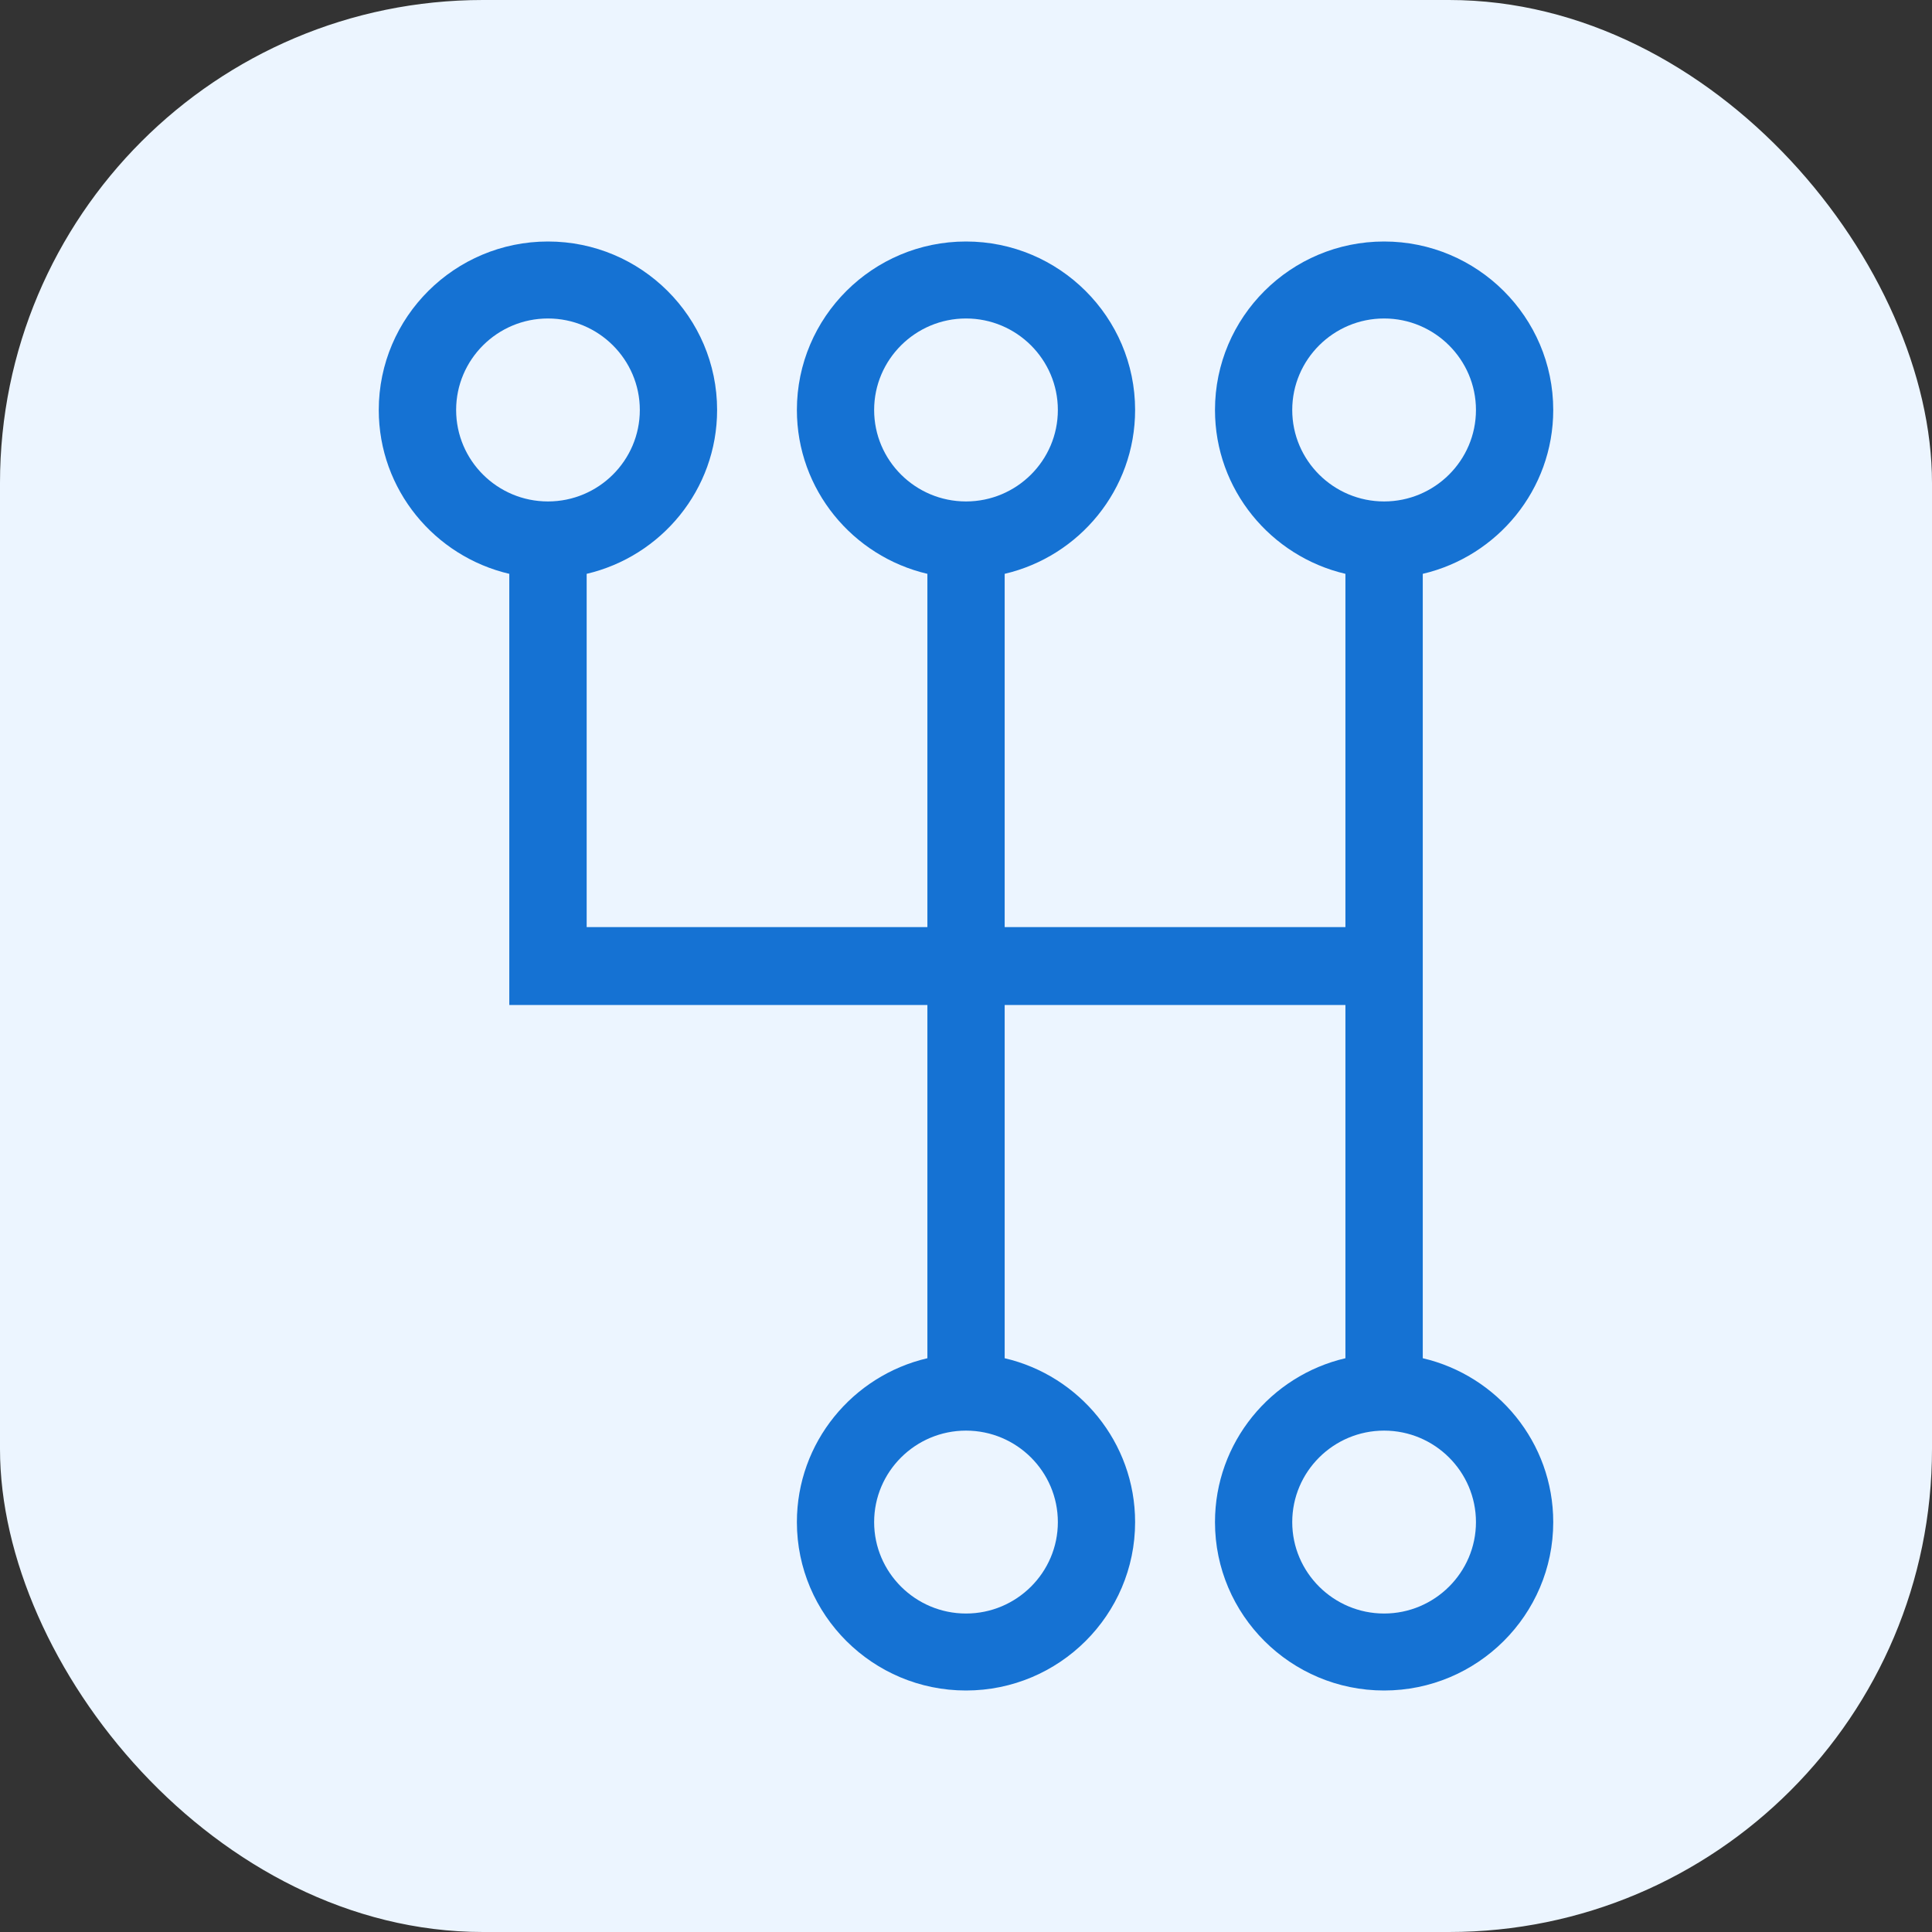
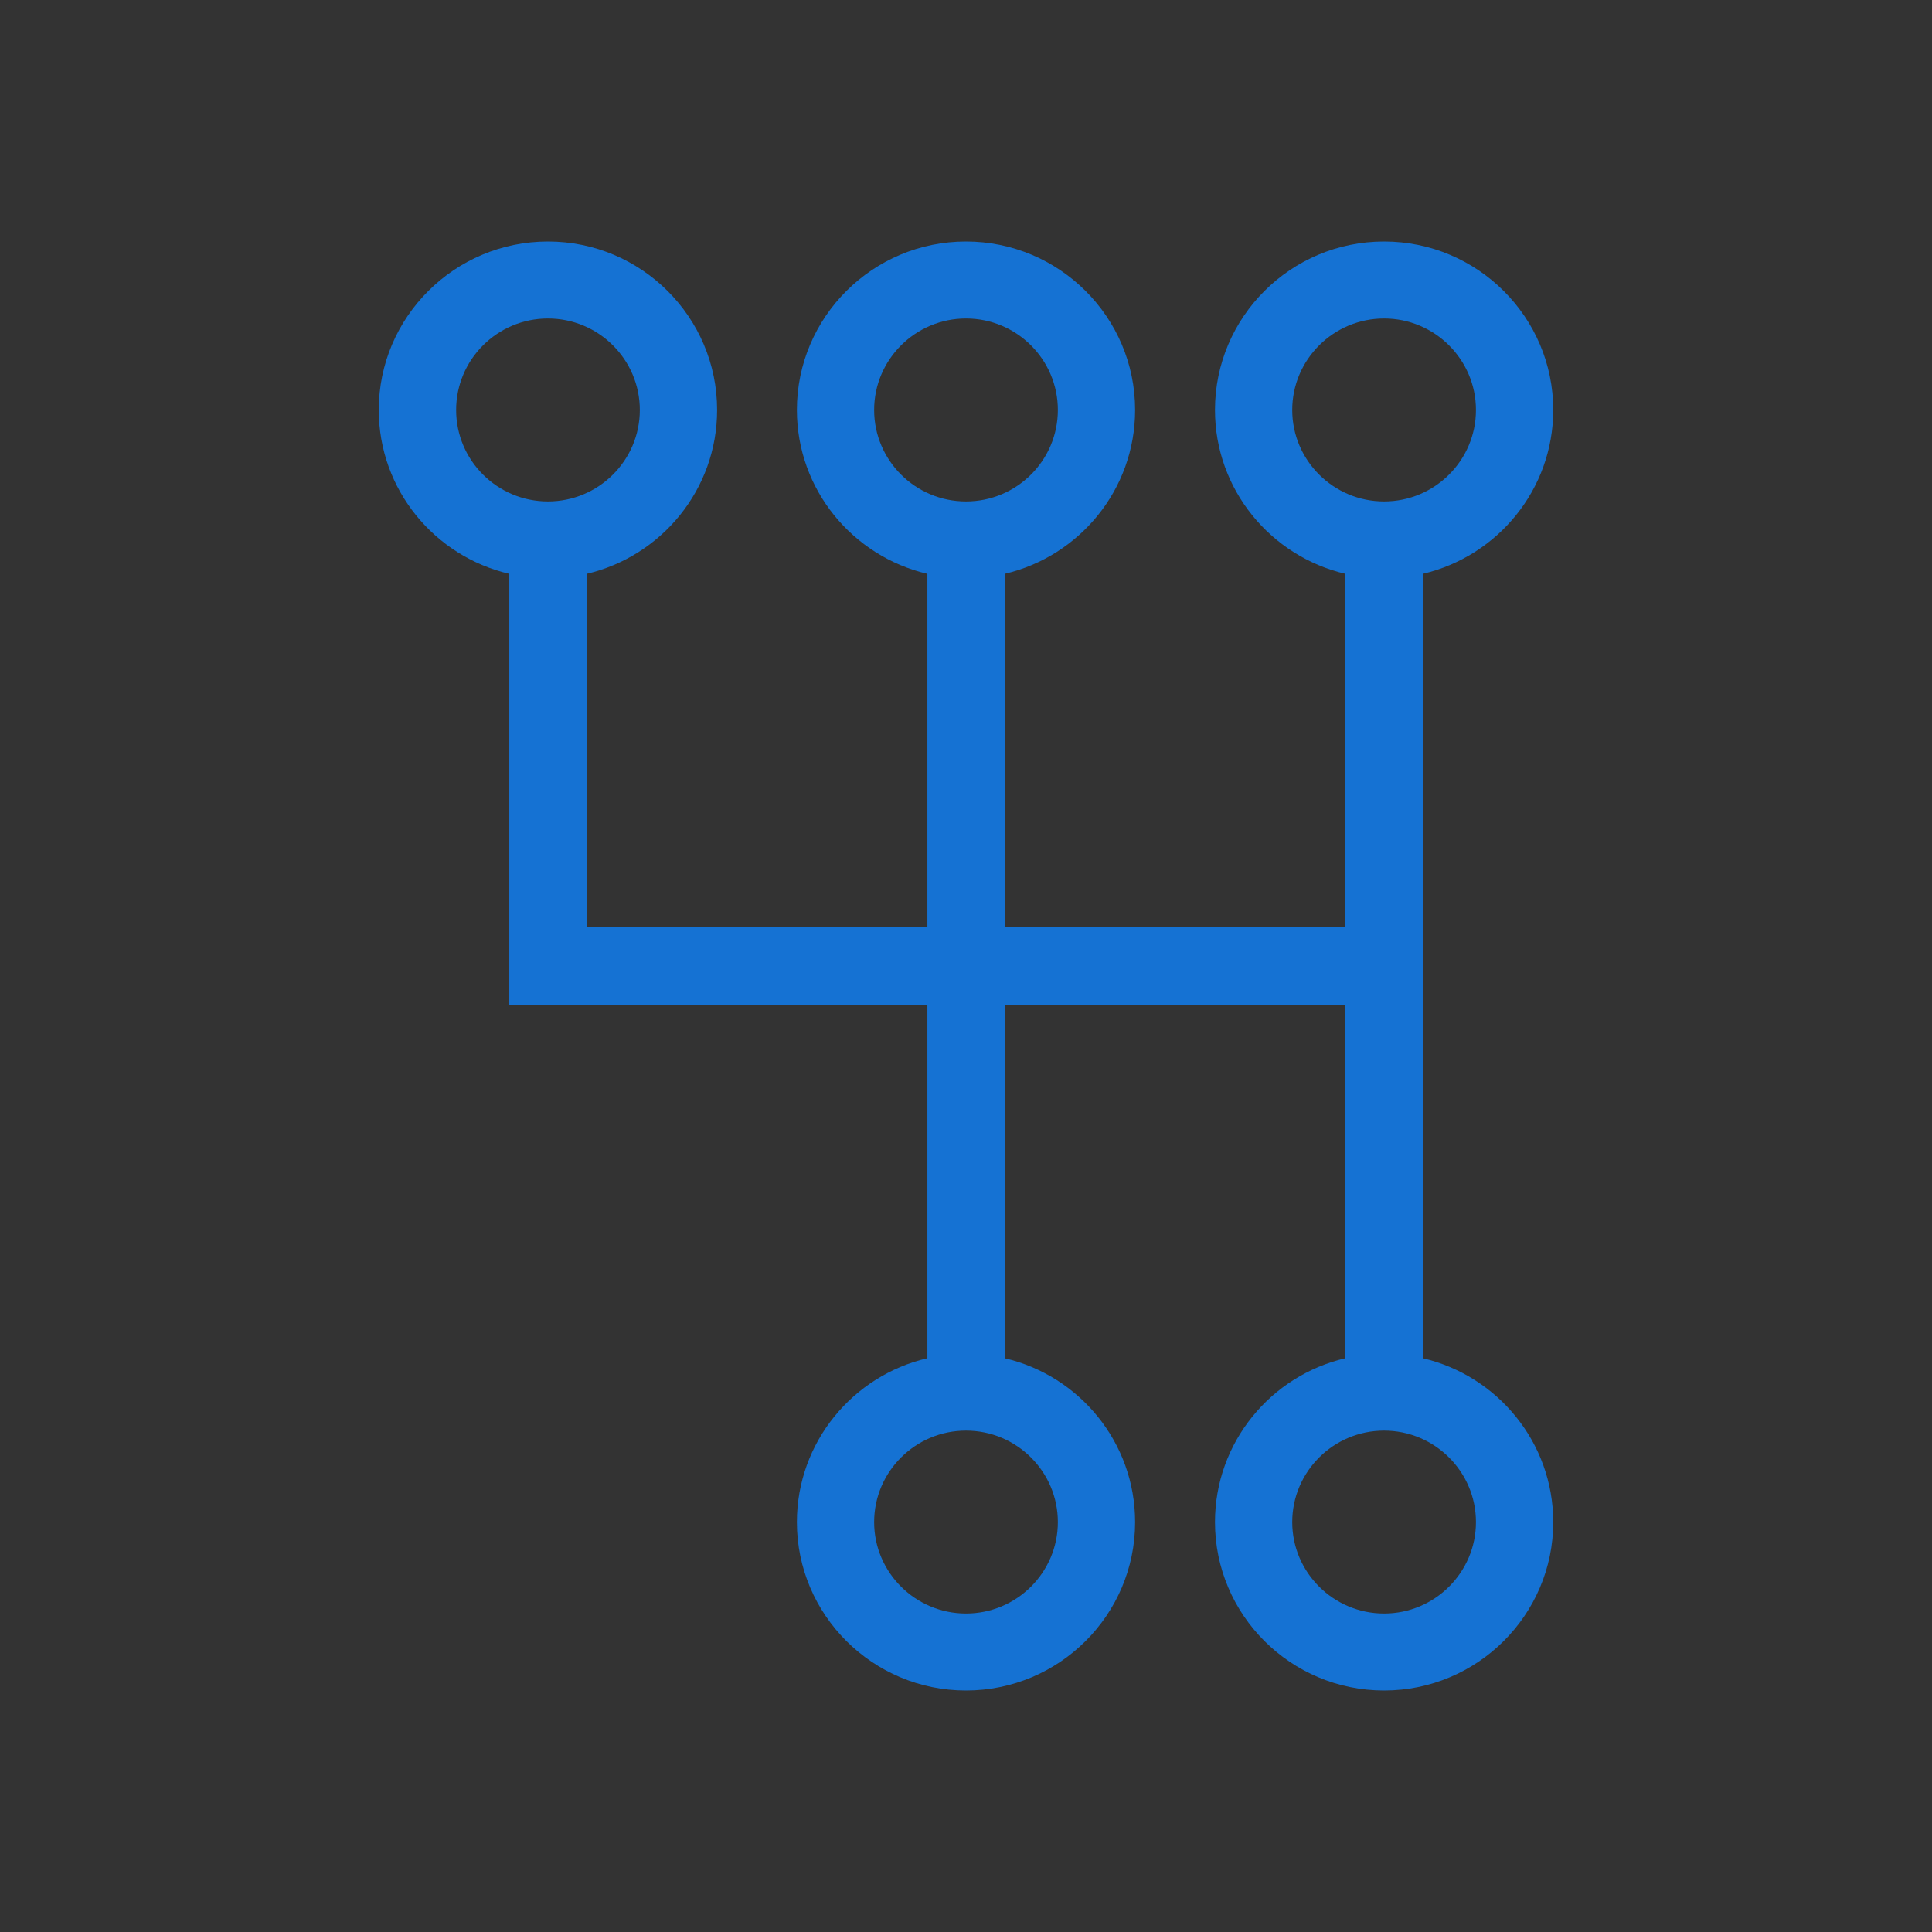
<svg xmlns="http://www.w3.org/2000/svg" width="64" height="64" viewBox="0 0 64 64" fill="none">
  <rect x="0" y="0" width="64" height="64" fill="#333333" stroke="none" />
-   <rect width="64" height="64" rx="16" fill="#ECF5FF" />
  <path d="M47.131 44.993V19.009C49.603 18.43 51.453 16.22 51.453 13.581C51.453 10.503 48.939 8 45.85 8C42.758 8 40.248 10.503 40.248 13.581C40.248 16.22 42.097 18.43 44.569 19.009V30.711H33.281V19.009C35.756 18.43 37.602 16.22 37.602 13.581C37.602 10.503 35.089 8 32 8C28.911 8 26.398 10.503 26.398 13.581C26.398 16.22 28.247 18.43 30.721 19.009V30.711H19.434V19.009C21.906 18.43 23.755 16.22 23.755 13.581C23.755 10.503 21.242 8 18.152 8C15.063 8 12.547 10.503 12.547 13.581C12.547 16.22 14.397 18.43 16.871 19.009V33.292H30.721V44.993C28.247 45.569 26.398 47.782 26.398 50.422C26.398 53.497 28.911 56 32 56C35.089 56 37.602 53.497 37.602 50.422C37.602 47.782 35.756 45.569 33.281 44.993V33.292H44.569V44.993C42.097 45.569 40.248 47.782 40.248 50.422C40.248 53.497 42.758 56 45.85 56C48.939 56 51.453 53.497 51.453 50.422C51.453 47.782 49.603 45.569 47.131 44.993ZM18.152 16.611C16.474 16.611 15.11 15.253 15.11 13.581C15.11 11.911 16.474 10.55 18.152 10.55C19.829 10.55 21.195 11.911 21.195 13.581C21.195 15.253 19.829 16.611 18.152 16.611ZM35.043 50.422C35.043 52.089 33.679 53.45 32 53.45C30.324 53.45 28.957 52.089 28.957 50.422C28.957 48.75 30.324 47.391 32 47.391C33.679 47.391 35.043 48.75 35.043 50.422ZM32 16.611C30.324 16.611 28.957 15.253 28.957 13.581C28.957 11.911 30.324 10.55 32 10.55C33.679 10.55 35.043 11.911 35.043 13.581C35.043 15.253 33.679 16.611 32 16.611ZM42.807 13.581C42.807 11.911 44.174 10.55 45.85 10.55C47.526 10.55 48.893 11.911 48.893 13.581C48.893 15.253 47.526 16.611 45.85 16.611C44.174 16.611 42.807 15.253 42.807 13.581ZM45.85 53.45C44.174 53.45 42.807 52.089 42.807 50.422C42.807 48.75 44.174 47.391 45.85 47.391C47.526 47.391 48.893 48.75 48.893 50.422C48.893 52.089 47.526 53.45 45.85 53.45Z" fill="#1572D3" />
</svg>